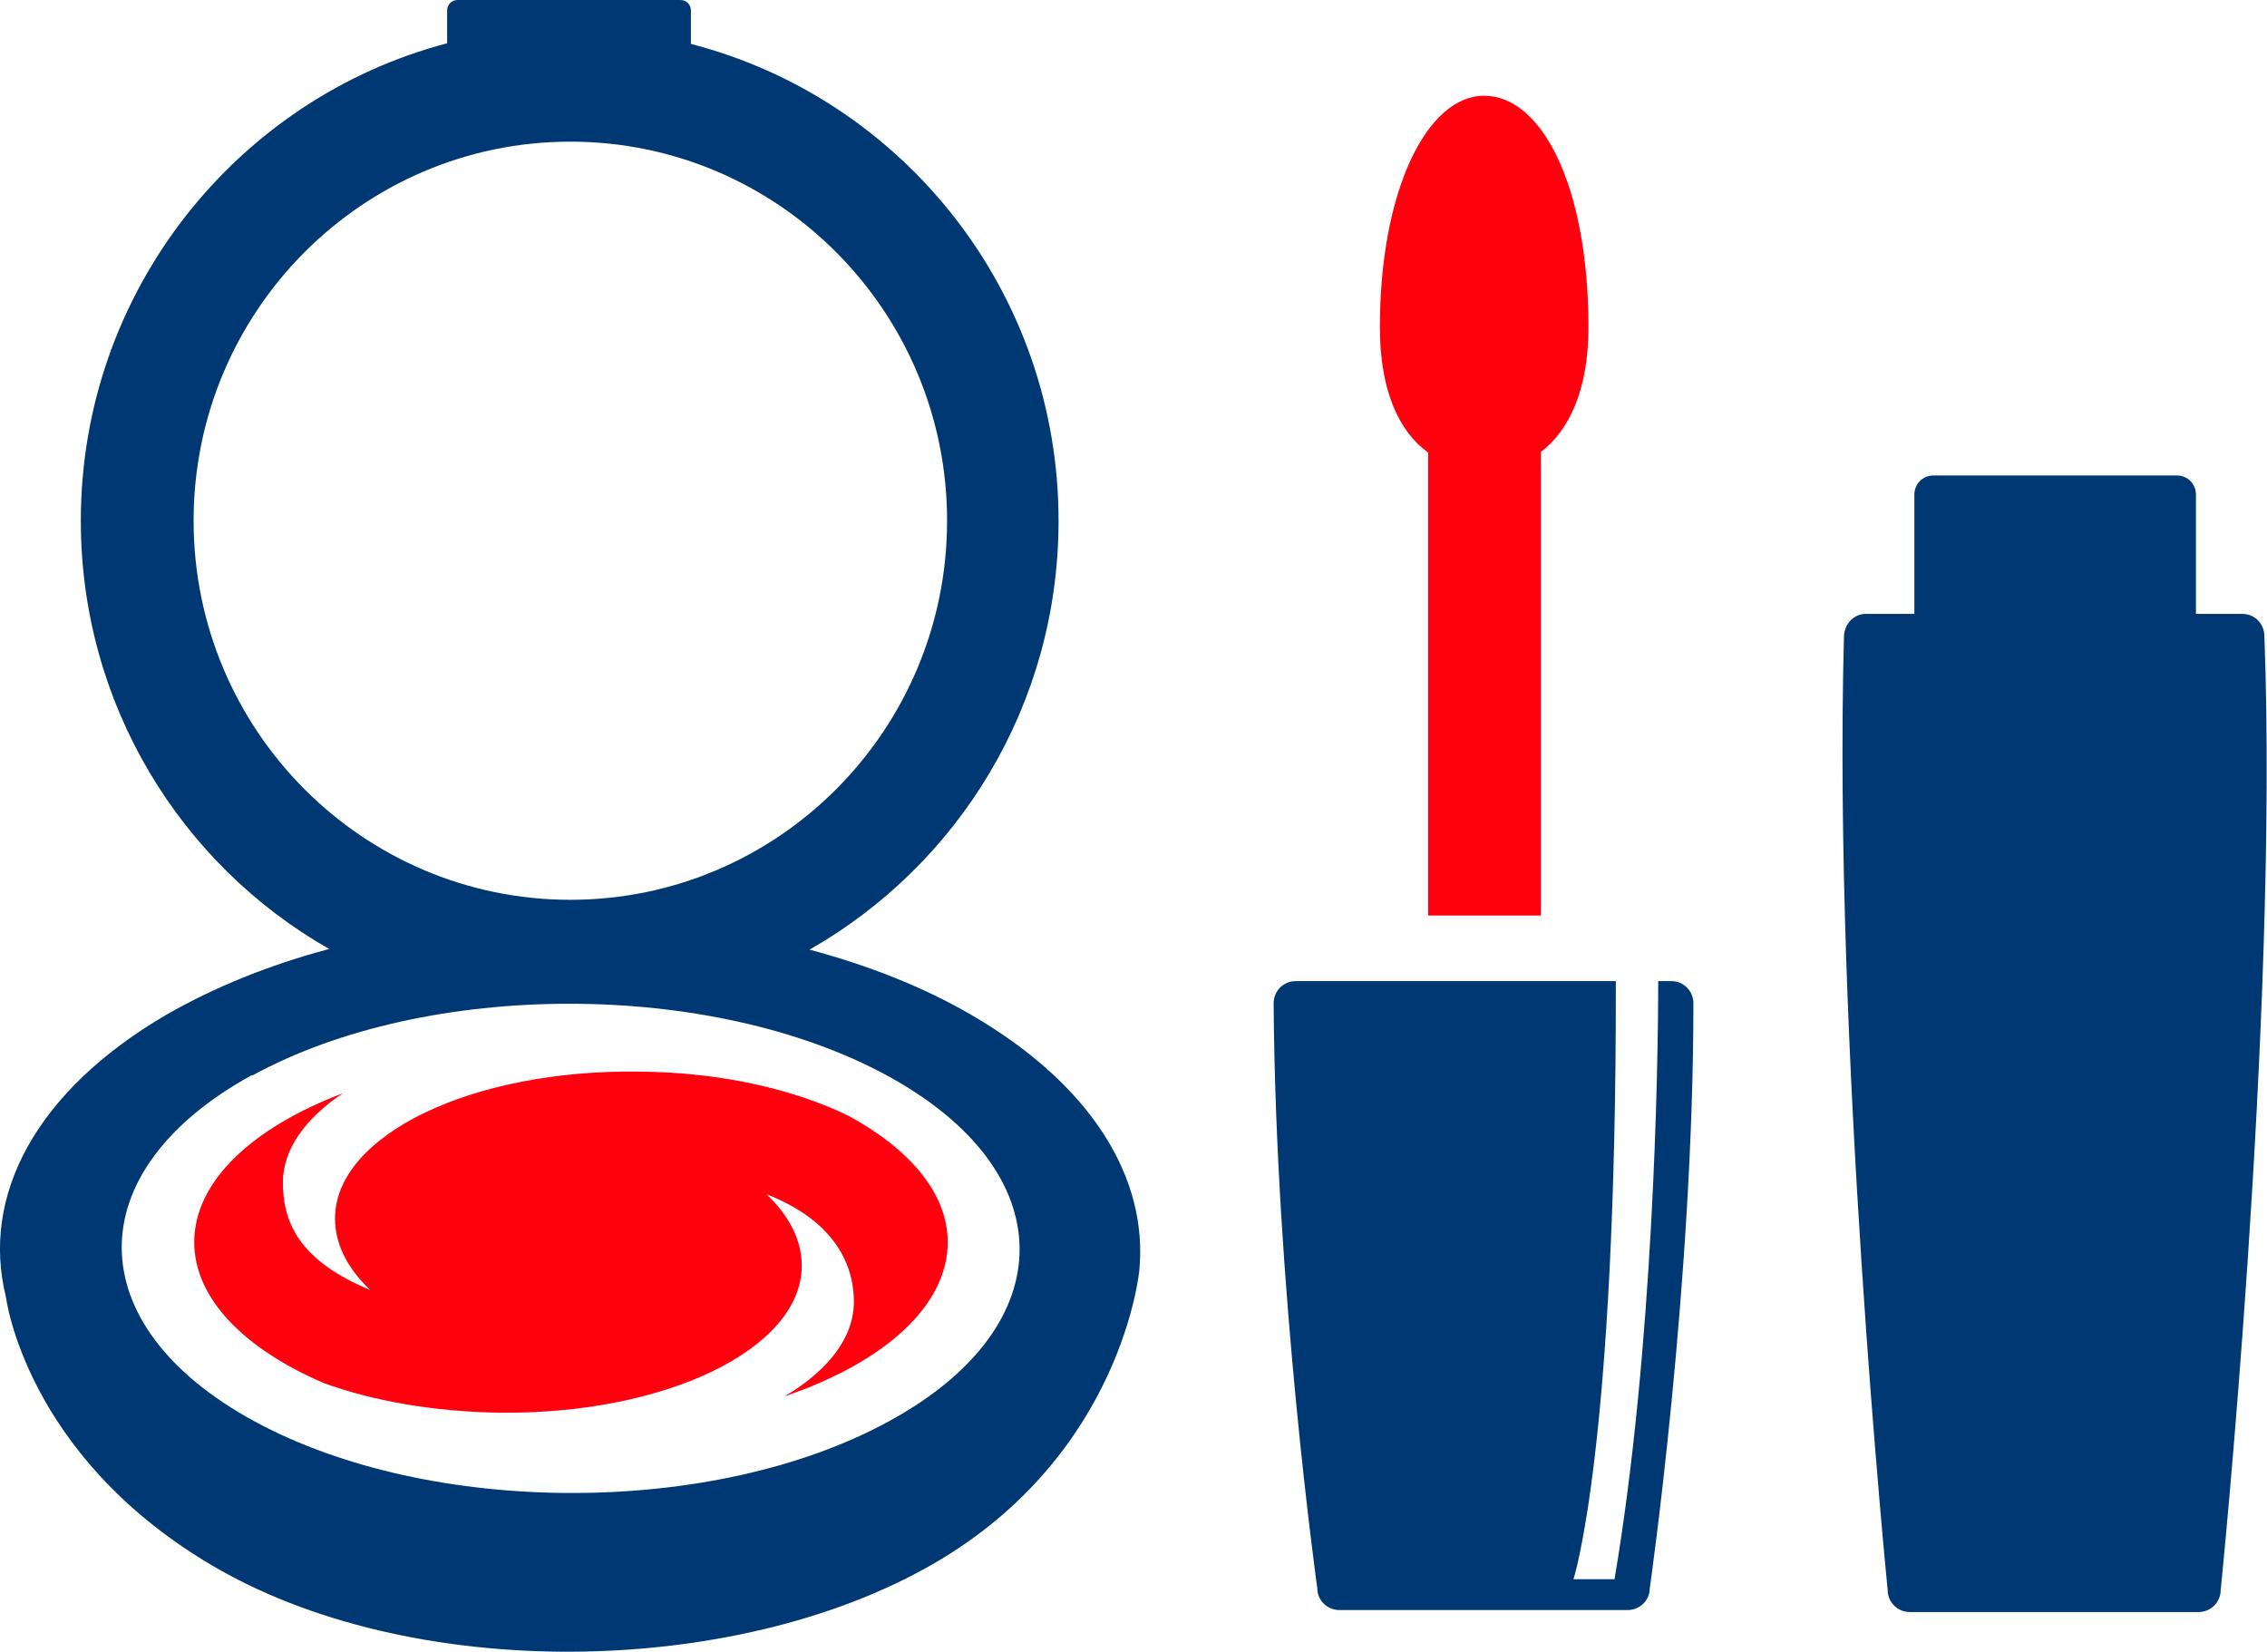
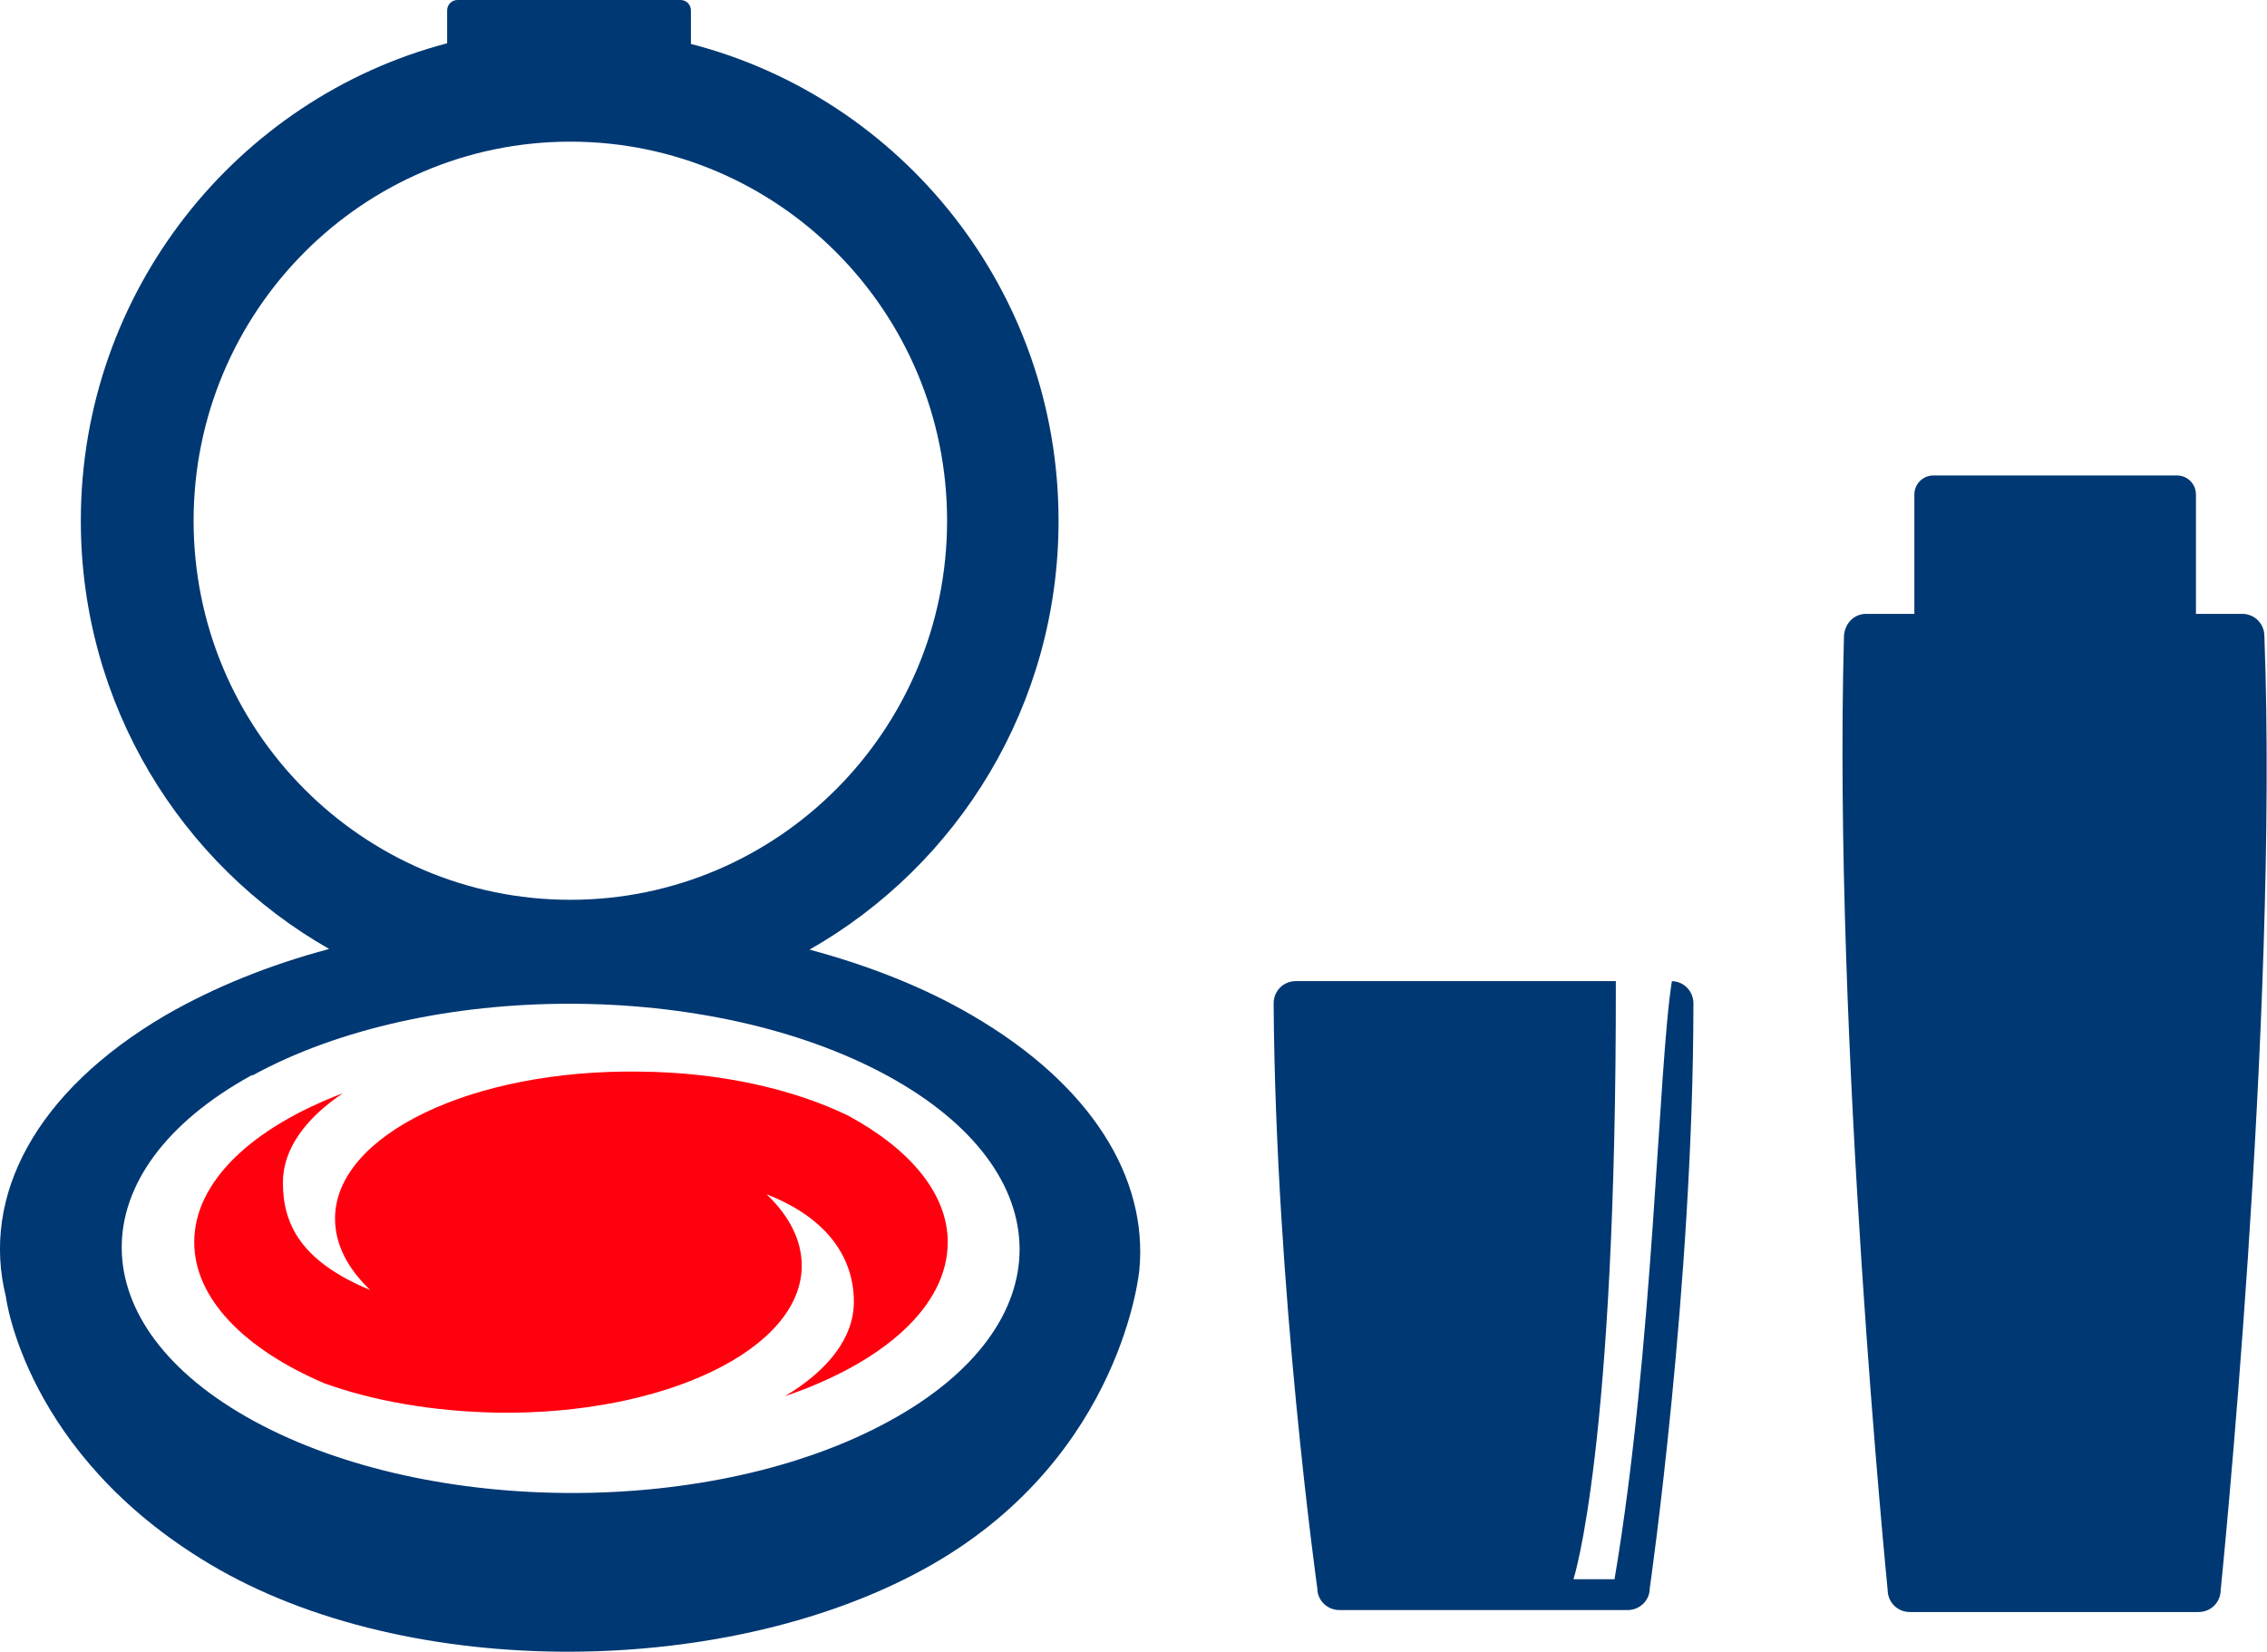
<svg xmlns="http://www.w3.org/2000/svg" width="118" height="86" viewBox="0 0 118 86" fill="none">
  <g clip-path="url(#clip0_275_115)">
    <path d="M0.305 67.496C0.305 67.496 1.289 75.69 10.925 81.425C21.273 87.605 38.169 87.4 48.55 81.425C58.457 75.724 59.306 66.096 59.306 66.096C59.746 61.35 56.863 56.503 50.586 52.849C48.075 51.382 45.192 50.255 42.138 49.435C49.874 45.031 55.099 36.701 55.099 27.108C55.099 15.158 46.956 5.121 35.963 2.287V0.546C35.963 0.239 35.726 0 35.42 0H23.817C23.512 0 23.274 0.239 23.274 0.546V2.253C12.35 5.121 4.207 15.158 4.207 27.108C4.207 36.667 9.398 44.997 17.134 49.401C14.046 50.221 11.162 51.382 8.618 52.849C1.798 56.844 -0.984 62.306 0.305 67.496ZM10.077 27.108C10.077 16.217 18.864 7.374 29.687 7.374C40.51 7.374 49.297 16.217 49.297 27.108C49.297 37.998 40.51 46.841 29.687 46.841C18.864 46.841 10.077 37.998 10.077 27.108ZM13.13 55.99C22.223 51.006 37.015 51.006 46.175 55.99C55.336 60.975 55.37 69.032 46.277 73.983C37.185 78.967 22.392 78.967 13.232 73.983C4.071 68.998 4.038 60.941 13.13 55.956V55.99Z" fill="#003873" />
    <path d="M16.862 72.002C19.407 72.924 22.494 73.471 25.853 73.539C34.606 73.675 41.731 70.227 41.731 65.891C41.731 64.56 41.086 63.297 39.899 62.17C43.224 63.467 44.445 65.618 44.445 67.769C44.445 69.647 43.088 71.354 40.849 72.685C45.972 70.944 49.331 68.008 49.331 64.662C49.331 62.136 47.363 59.814 44.14 58.073C41.324 56.708 37.524 55.82 33.317 55.786C24.564 55.649 17.439 59.097 17.439 63.433C17.439 64.765 18.083 66.028 19.271 67.154C15.64 65.652 14.725 63.706 14.725 61.555C14.725 59.814 15.912 58.21 17.846 56.912C13.164 58.688 10.11 61.487 10.11 64.662C10.11 67.598 12.723 70.227 16.862 72.002Z" fill="#FF000E" />
-     <path d="M80.171 23.557C81.664 22.43 82.681 20.314 82.681 17.036C82.681 9.662 80.239 4.984 77.253 4.984C74.267 4.984 71.825 9.935 71.825 17.036C71.825 20.314 72.808 22.465 74.335 23.557V47.66H80.205V23.557H80.171Z" fill="#FF000E" />
-     <path d="M87.024 51.074H86.312C86.312 55.513 86.074 70.159 84.038 82.21H81.901C81.901 82.21 84.14 75.382 84.106 51.074H67.448C66.803 51.074 66.294 51.586 66.294 52.235C66.396 67.189 68.568 82.688 68.568 82.688C68.568 83.303 69.076 83.815 69.721 83.815H84.717C85.362 83.815 85.871 83.303 85.871 82.688C85.871 82.688 88.144 66.881 88.144 52.235C88.144 51.586 87.635 51.074 86.99 51.074H87.024Z" fill="#003873" />
+     <path d="M87.024 51.074C86.312 55.513 86.074 70.159 84.038 82.21H81.901C81.901 82.21 84.14 75.382 84.106 51.074H67.448C66.803 51.074 66.294 51.586 66.294 52.235C66.396 67.189 68.568 82.688 68.568 82.688C68.568 83.303 69.076 83.815 69.721 83.815H84.717C85.362 83.815 85.871 83.303 85.871 82.688C85.871 82.688 88.144 66.881 88.144 52.235C88.144 51.586 87.635 51.074 86.99 51.074H87.024Z" fill="#003873" />
    <path d="M116.779 31.956H114.302V25.742C114.302 25.196 113.861 24.752 113.318 24.752H100.629C100.086 24.752 99.645 25.196 99.645 25.742V31.956H97.135C96.49 31.956 96.015 32.468 95.981 33.116C95.404 54.181 98.254 82.757 98.254 82.757C98.254 83.405 98.763 83.917 99.408 83.917H114.438C115.082 83.917 115.591 83.405 115.591 82.757C115.591 82.757 118.611 53.089 117.864 33.116C117.864 32.468 117.355 31.956 116.711 31.956H116.779Z" fill="#003873" />
-     <path d="M114.438 34.175H116.202C116.202 34.175 115.388 65.755 113.081 81.254H108.331C108.331 81.254 112.809 85.078 114.404 34.175H114.438Z" fill="#003873" />
  </g>
  <defs>
    <clipPath id="clip0_275_115">
      <rect width="118" height="86" fill="white" />
    </clipPath>
  </defs>
</svg>